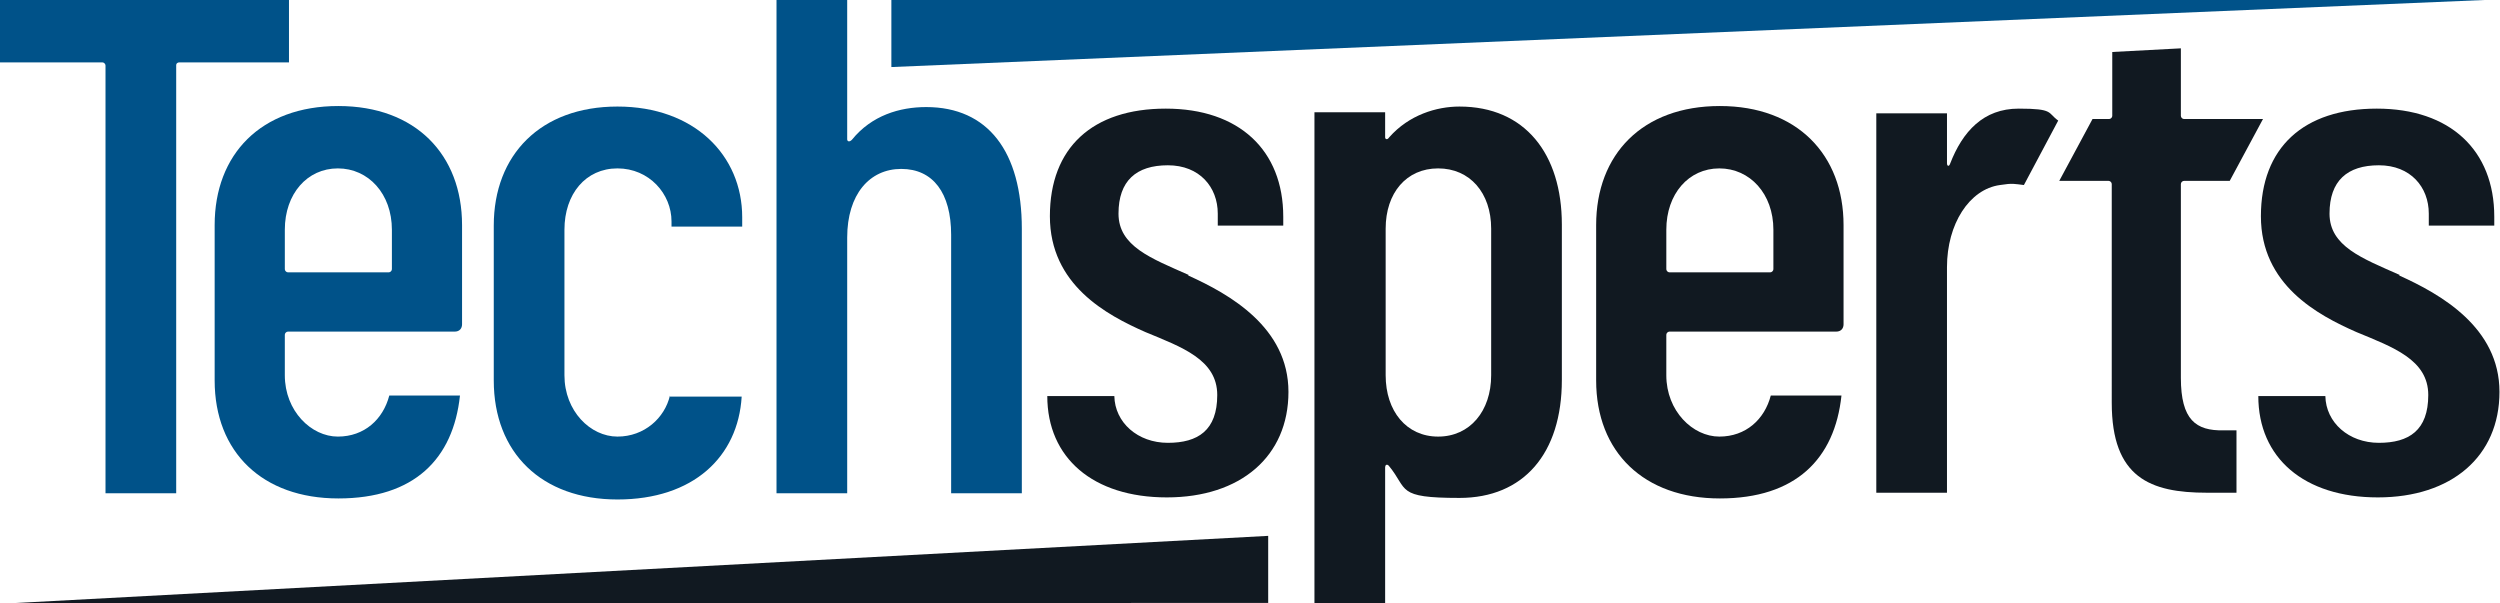
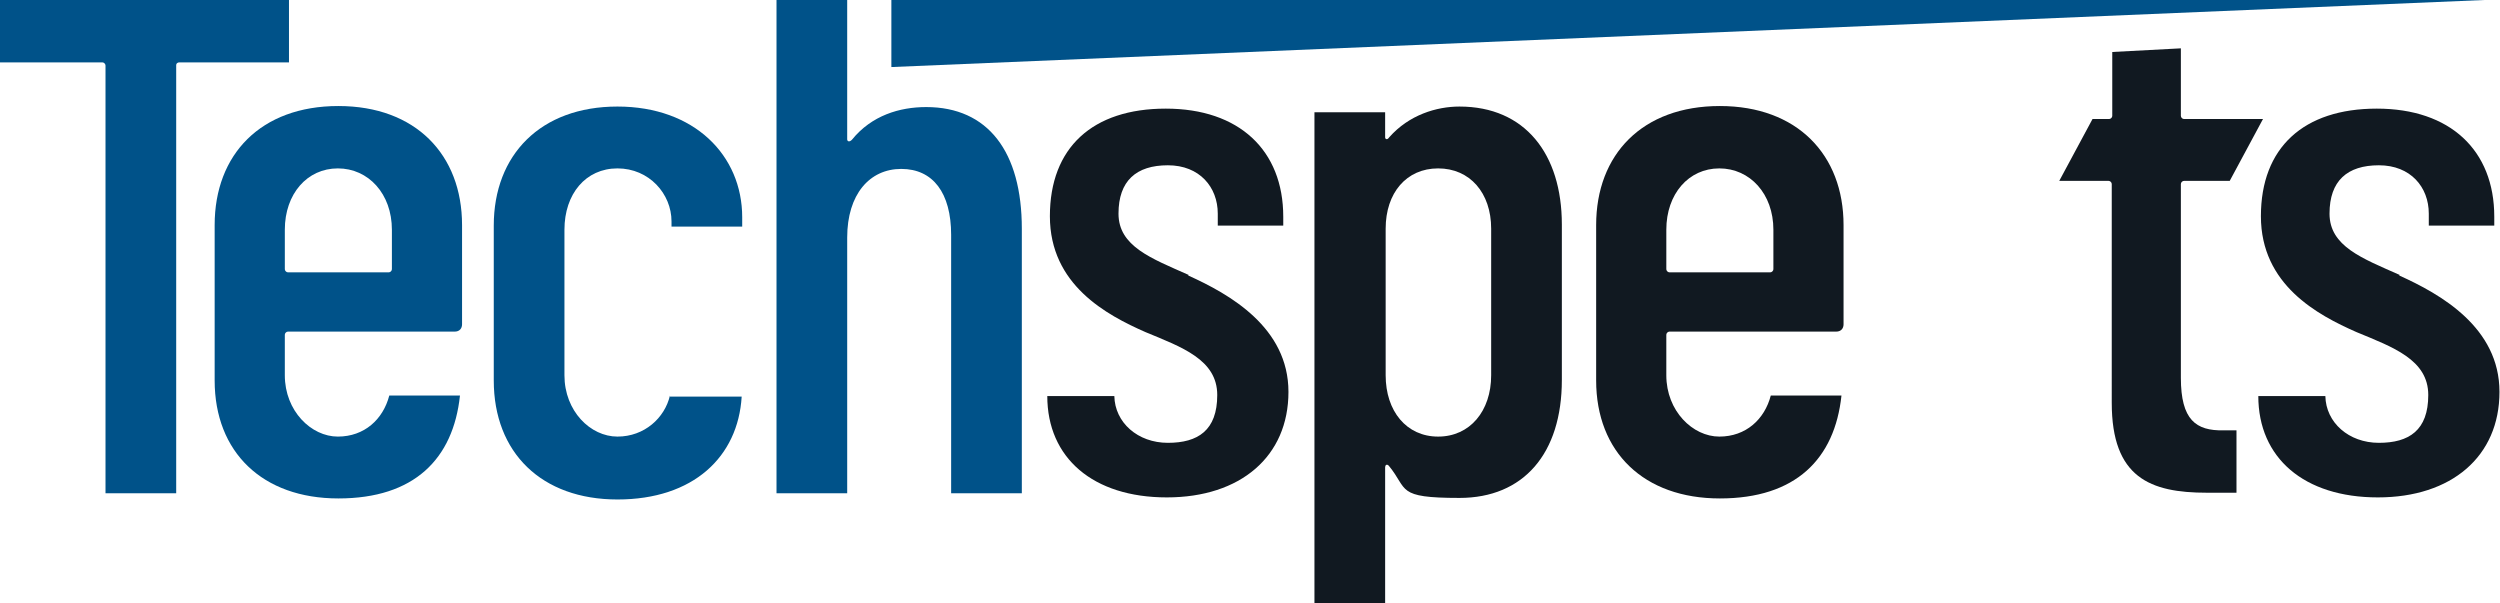
<svg xmlns="http://www.w3.org/2000/svg" id="Layer_1" viewBox="0 0 481 116.1">
  <defs>
    <style>.cls-1{fill:#005289;}.cls-2{fill:#111921;}</style>
  </defs>
  <path class="cls-1" d="M74.9,76.1c-1.2,4.6-4.8,7.9-9.9,7.9s-10.2-4.9-10.2-11.8v-7.8c0-.3,.3-.6,.6-.6h32.1c.9,0,1.4-.6,1.4-1.4v-19.1c0-13.5-8.9-22.9-23.8-22.9s-23.8,9.3-23.8,22.9v29.9c0,13.8,9.2,22.7,23.8,22.7s22.1-7.6,23.4-19.8h-13.5Zm-20.1-31.9c0-6.9,4.3-11.8,10.2-11.8s10.4,4.9,10.4,11.8v7.6c0,.3-.3,.6-.6,.6h-19.4c-.3,0-.6-.3-.6-.6v-7.6Z" />
  <path class="cls-1" d="M128.9,76.1c-1,4.3-4.9,7.9-10.1,7.9s-10.2-4.9-10.2-11.8v-28c0-6.9,4.1-11.8,10.2-11.8s10.4,4.9,10.4,10.2v1h13.6v-1.8c0-11.9-9.2-21.3-24-21.3s-23.8,9.3-23.8,22.9v29.8c0,13.9,9.2,22.9,23.8,22.9s23.2-8.2,23.9-19.8h-13.8Z" />
  <path class="cls-1" d="M163,0V26.8c0,.4,.4,.6,.9,.1,3.8-4.7,9.2-6.3,14.3-6.3,11.9,0,18.4,8.6,18.4,23.4v50.9h-13.6V45.2c0-8.1-3.5-12.7-9.6-12.7s-10.4,4.9-10.4,13.2v49.2h-13.6V0h13.6Z" />
  <path class="cls-2" d="M228.7,52.9c-7.2-3.2-13.5-5.5-13.5-11.8s3.4-9.3,9.5-9.3,9.6,4.2,9.6,9.3v2.3h12.6v-1.7c0-12.8-8.5-20.8-22.6-20.8s-22.3,7.5-22.3,20.7,10.9,19,18.4,22.3c7,2.9,13.8,5.3,13.8,12.1s-3.7,9.2-9.5,9.2-10.2-3.9-10.3-9h-12.9c0,11.9,8.8,19.5,23,19.5s23.4-7.9,23.4-20.3-11.3-18.8-19.3-22.4Z" />
  <path class="cls-2" d="M266.5,21.6v4.8c0,.4,.4,.6,.8,0,3.8-4.3,9.1-5.9,13.5-5.9,12.6,0,19.7,9.1,19.7,22.7v29.9c0,14.2-7.4,22.7-19.7,22.7s-9.8-1.6-13.6-6.2c-.4-.4-.7-.1-.7,.3v26.2h-13.6V21.6h13.6Zm10.2,10.8c-6.1,0-10.1,4.7-10.1,11.6v28.2c0,6.9,4,11.8,10.1,11.8s10.2-4.9,10.2-11.8v-28.2c0-6.9-4.1-11.6-10.2-11.6Z" />
  <path class="cls-2" d="M461.7,52.9c-7.2-3.2-13.5-5.5-13.5-11.8s3.4-9.3,9.5-9.3,9.6,4.2,9.6,9.3v2.3h12.6v-1.7c0-12.8-8.5-20.8-22.6-20.8s-22.3,7.5-22.3,20.7,10.9,19,18.4,22.3c7,2.9,13.8,5.3,13.8,12.1s-3.7,9.2-9.5,9.2-10.2-3.9-10.3-9h-12.9c0,11.9,8.8,19.5,23,19.5s23.4-7.9,23.4-20.3-11.3-18.8-19.3-22.4Z" />
  <path class="cls-2" d="M340.7,76.1c-1.2,4.6-4.8,7.9-9.9,7.9s-10.2-4.9-10.2-11.8v-7.8c0-.3,.3-.6,.6-.6h32.1c.9,0,1.4-.6,1.4-1.4v-19.1c0-13.5-8.9-22.9-23.8-22.9s-23.8,9.3-23.8,22.9v29.9c0,13.8,9.2,22.7,23.8,22.7s22.1-7.6,23.4-19.8h-13.5Zm-20.1-31.9c0-6.9,4.3-11.8,10.2-11.8s10.4,4.9,10.4,11.8v7.6c0,.3-.3,.6-.6,.6h-19.4c-.3,0-.6-.3-.6-.6v-7.6Z" />
  <path class="cls-2" d="M430.3,94.8h-5.7c-10.9,0-18.3-2.9-18.3-17.3V35.4c0-.3-.3-.6-.6-.6h-9.5s6.4-11.9,6.4-11.9h3.2c.3,0,.6-.3,.6-.6V10s13.2-.7,13.2-.7v13c0,.3,.3,.6,.6,.6h15.2s-6.4,11.9-6.4,11.9h-8.8c-.3,0-.6,.3-.6,.6v37.3c0,8.1,2.9,10.2,8.2,10.1h2.5v12.1Z" />
-   <path class="cls-2" d="M361,94.8V21.8s13.6,0,13.6,0v9.6c0,.6,.4,.7,.6,.1,2.4-6.2,6.4-10.6,13.2-10.6s5.5,.8,7.6,2.3l-6.6,12.4c-1.8-.2-2.1-.4-4.6,0-5.9,.8-10.2,7.5-10.2,15.8v43.4s-13.6,0-13.6,0Z" />
  <path class="cls-1" d="M33.9,0h0s-13.6,0-13.6,0h0S0,0,0,0V12H19.7c.3,0,.6,.3,.6,.6h0V94.9h13.6V12.5c0-.3,.3-.5,.6-.5h21.1V0h-21.6Z" />
  <polygon class="cls-1" points="478 0 171.5 0 171.5 12.9 478 0" />
-   <polygon class="cls-2" points="1.5 116.1 244 116 244 103.1 1.5 116.1" />
</svg>